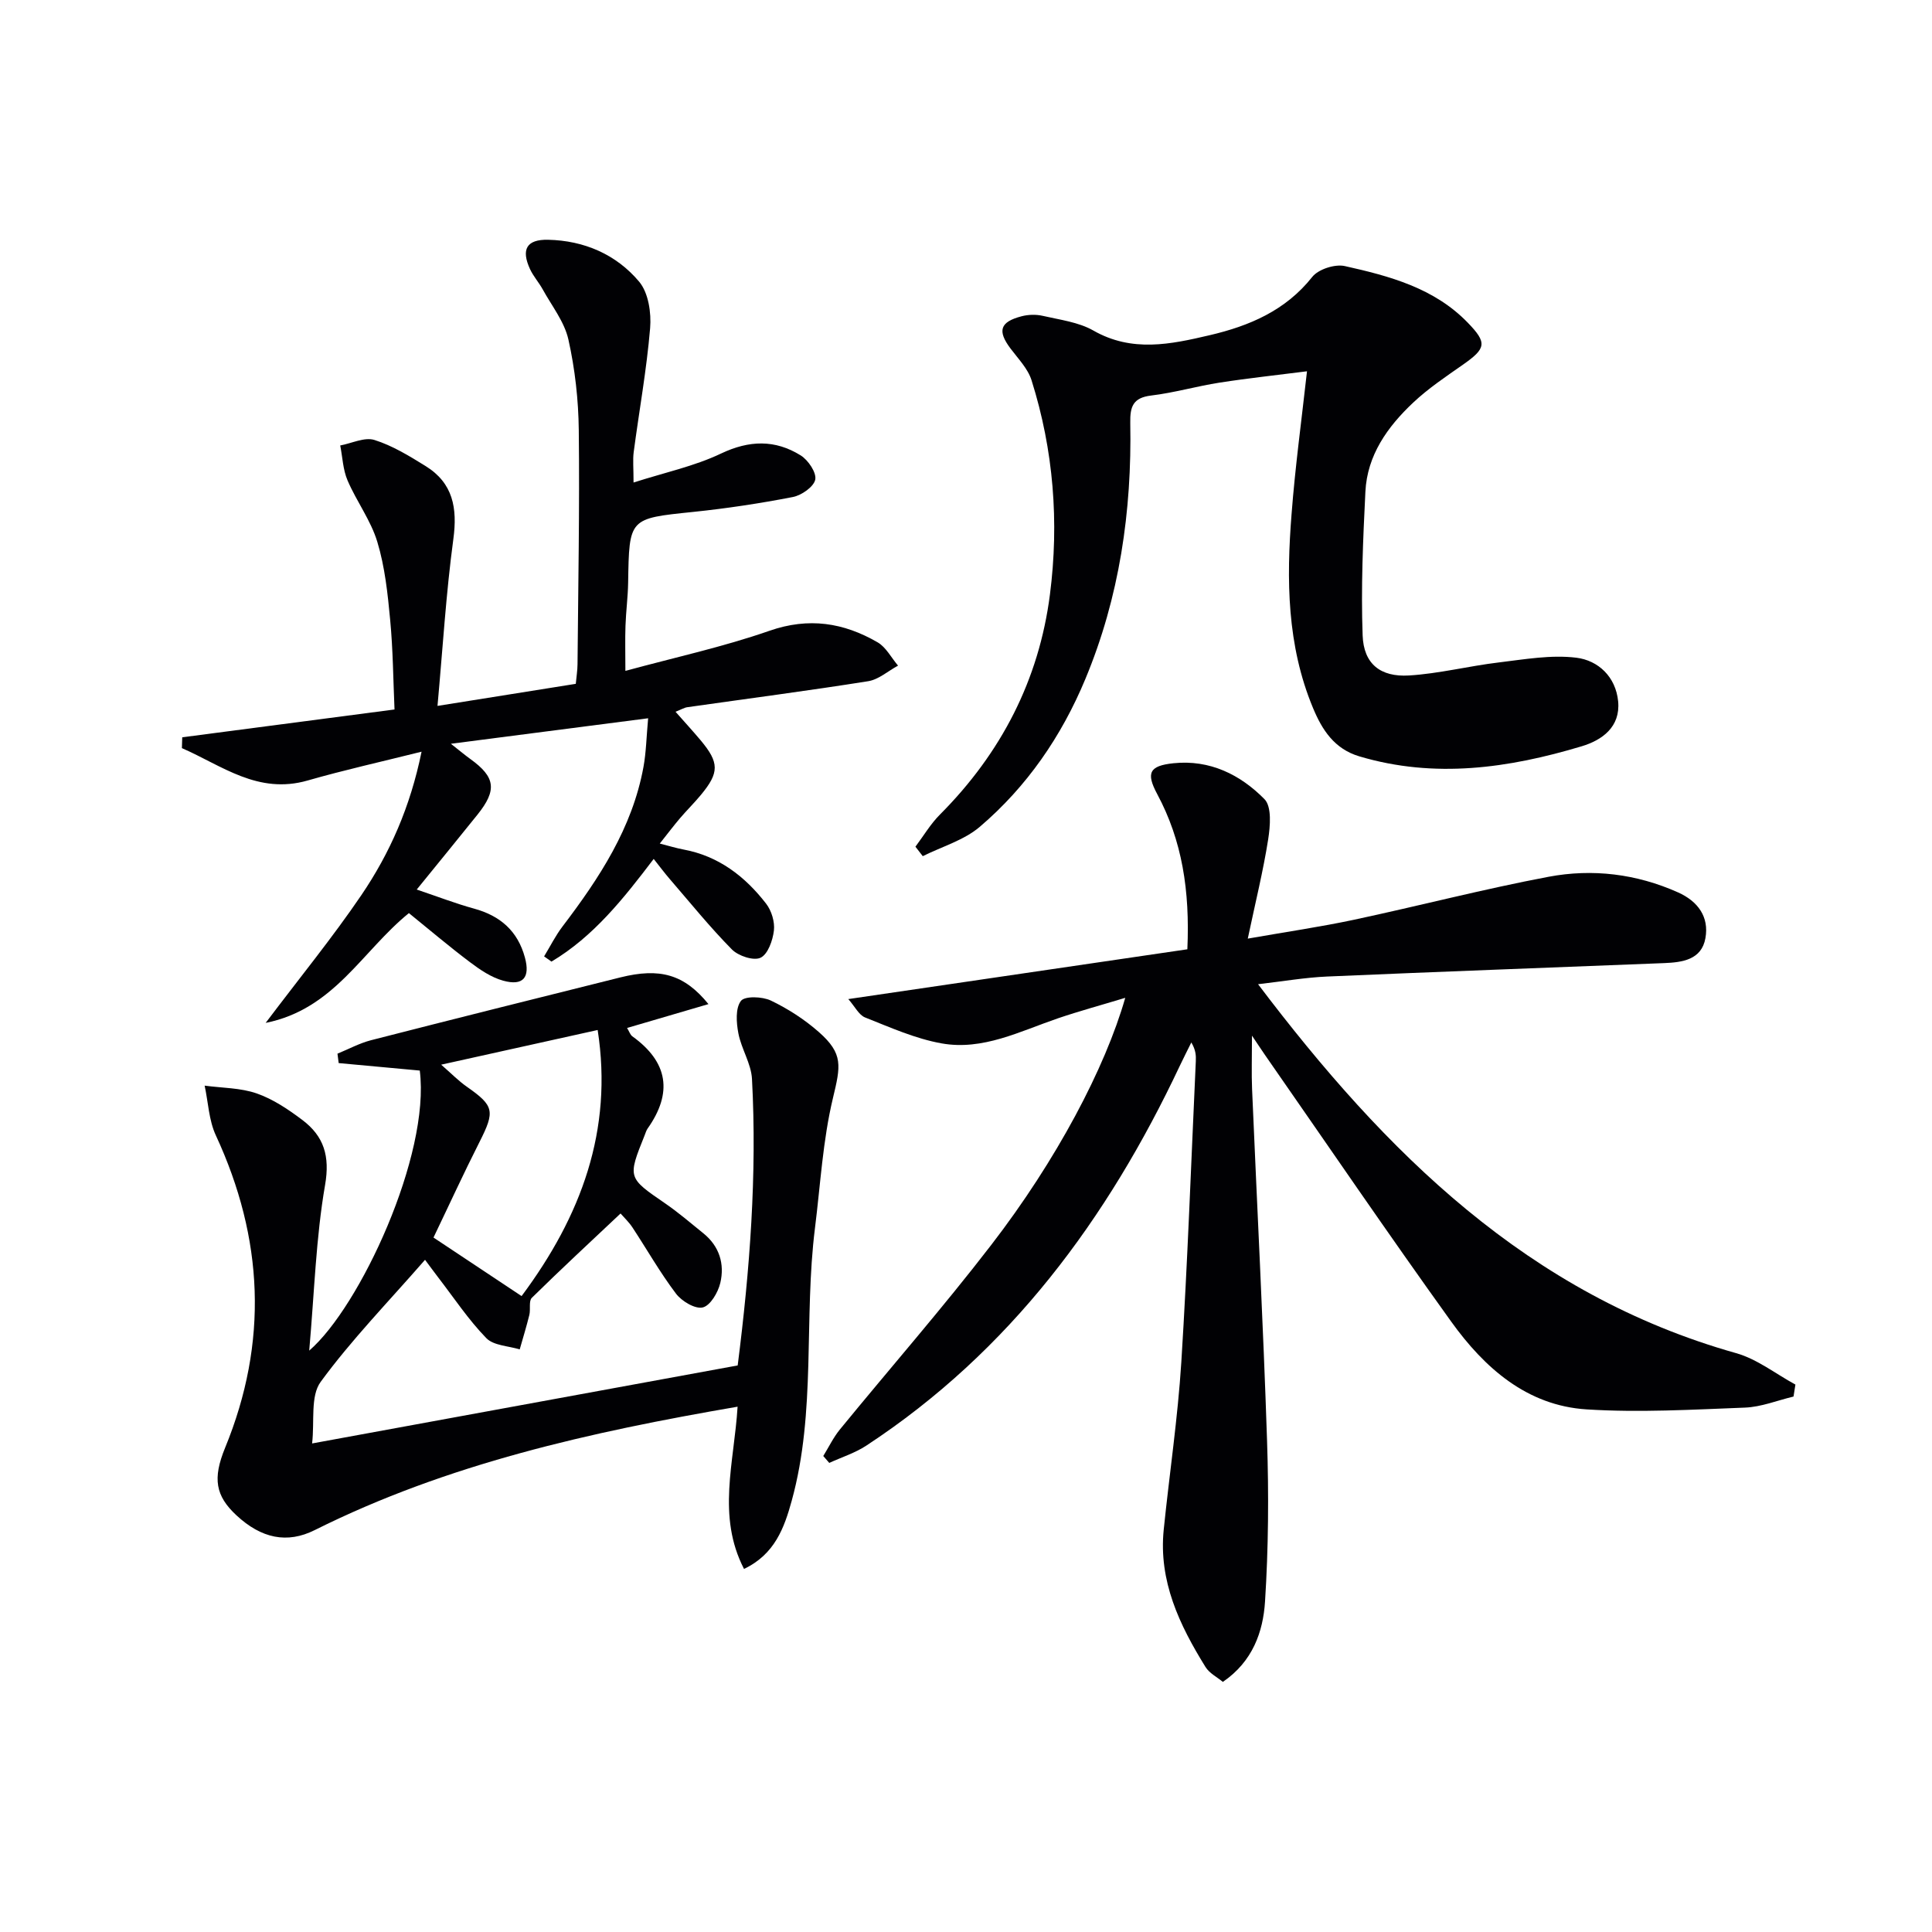
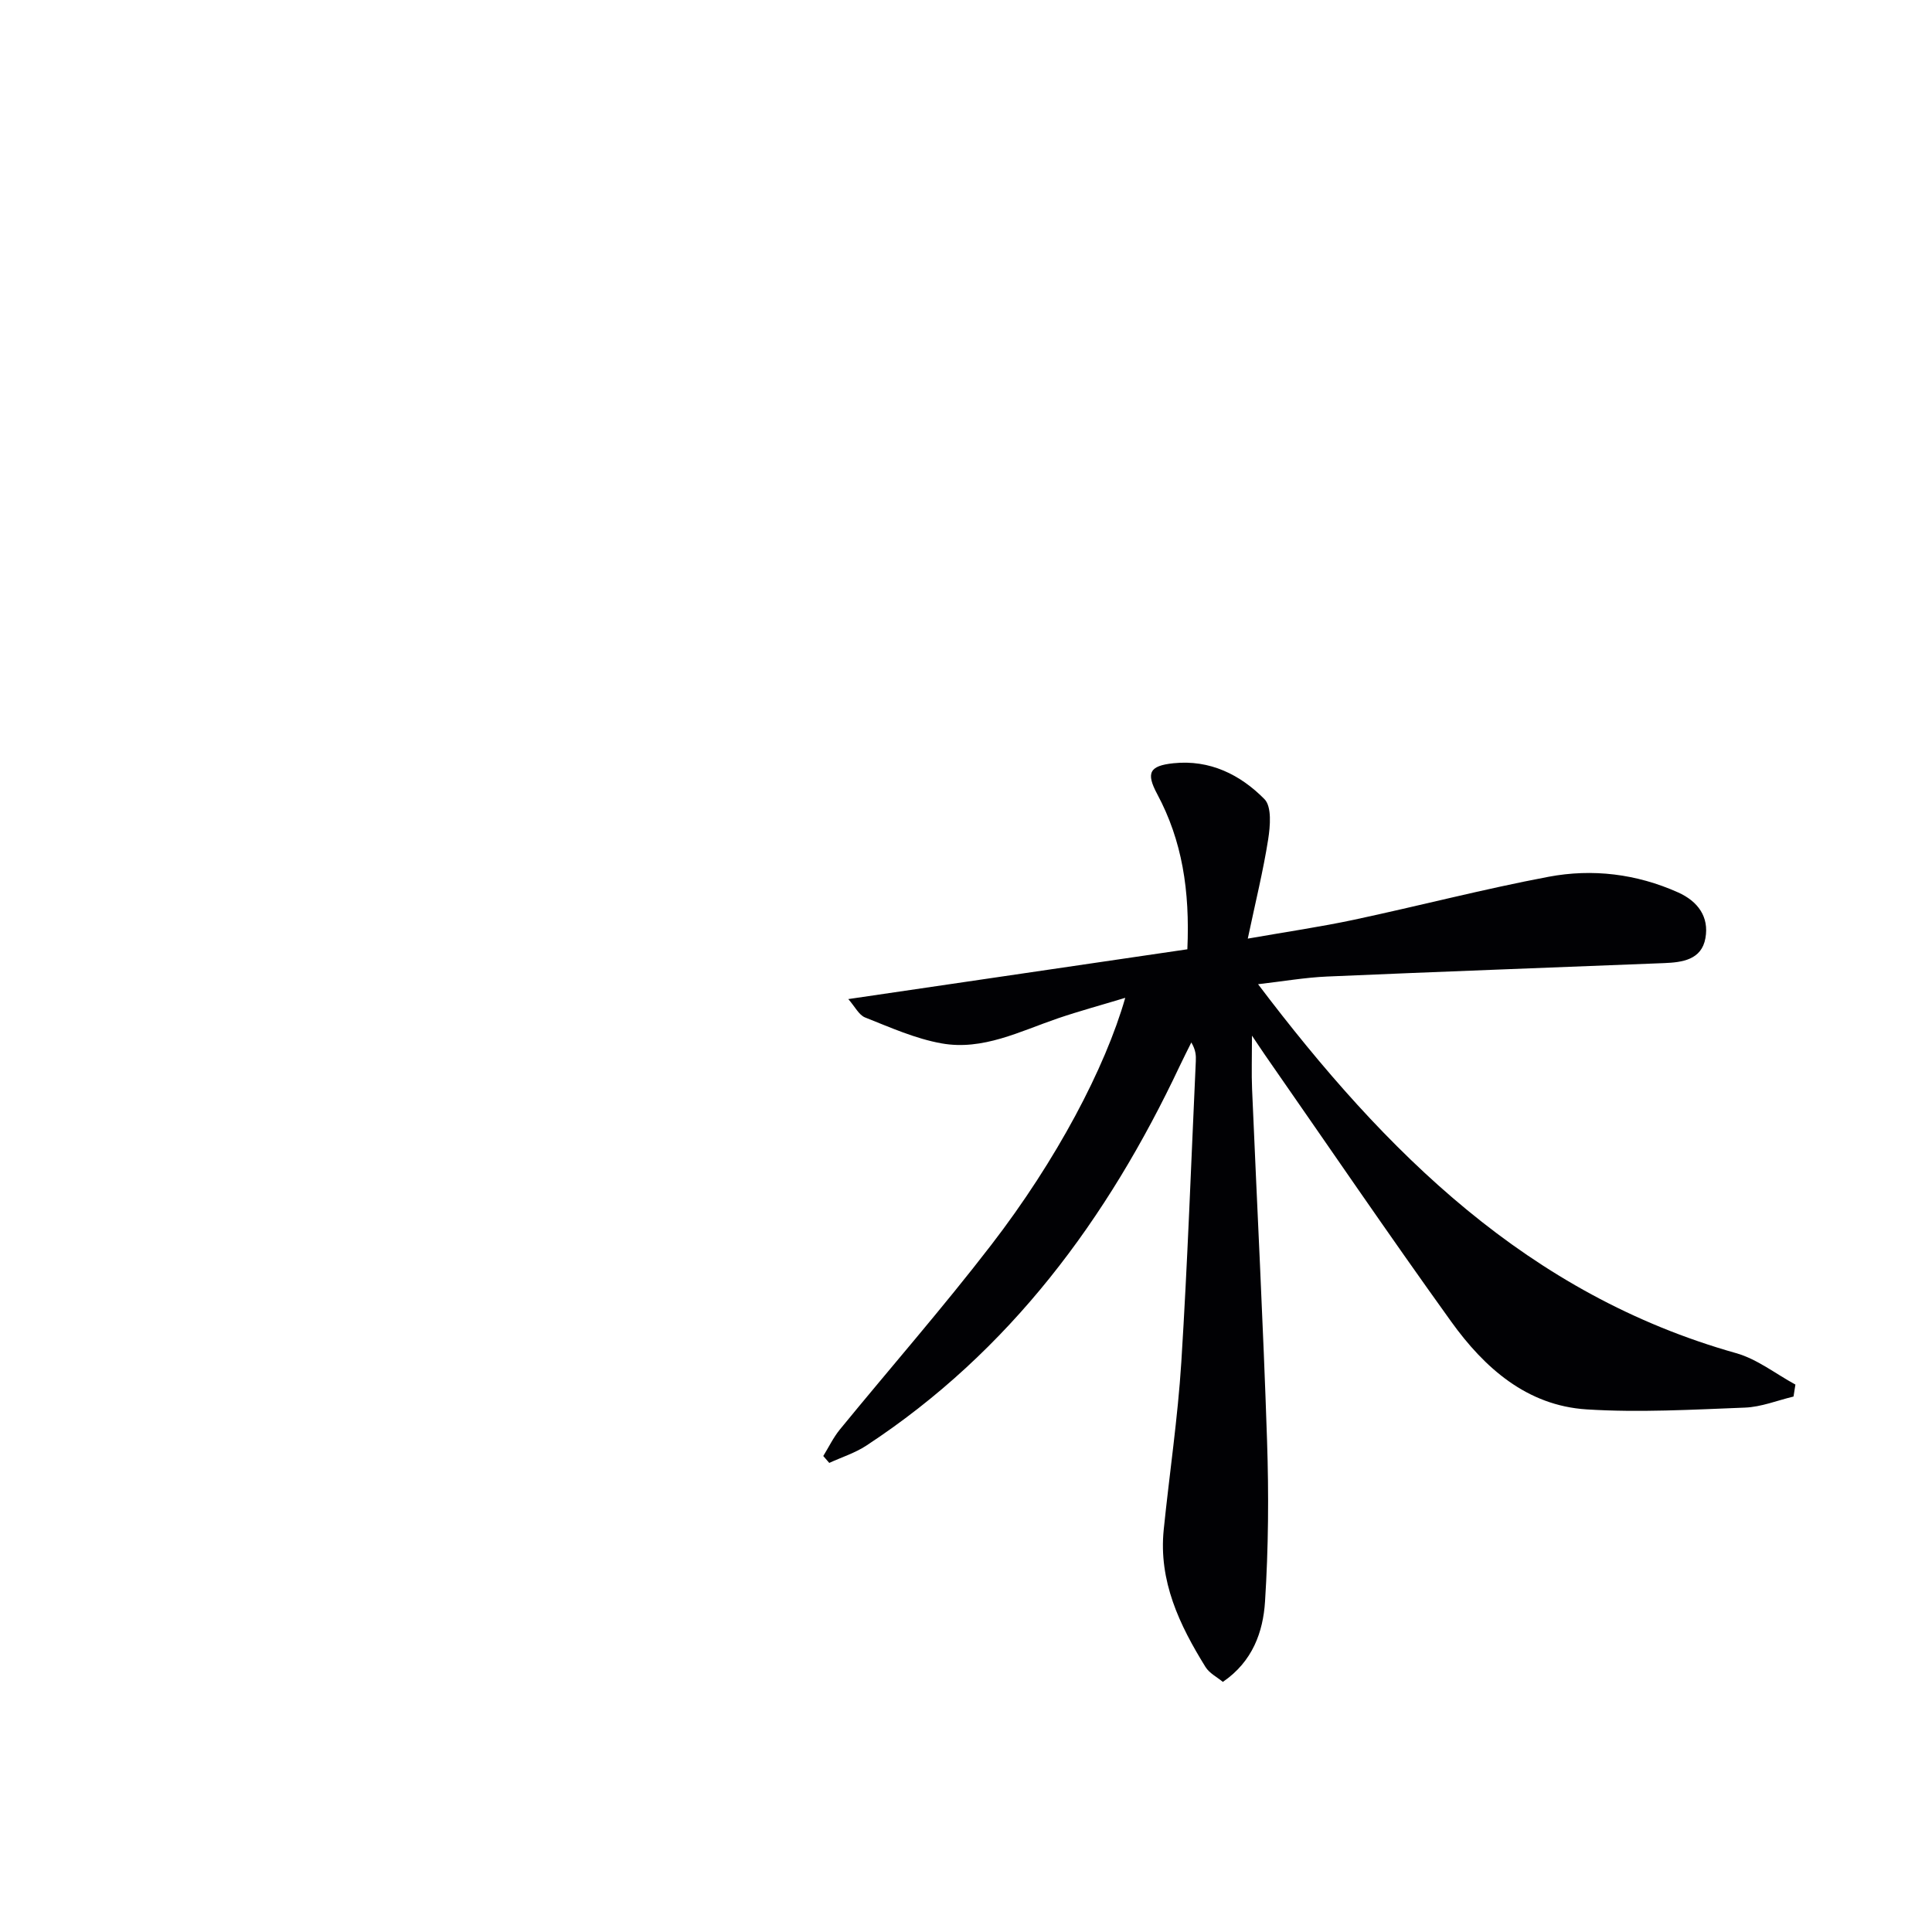
<svg xmlns="http://www.w3.org/2000/svg" enable-background="new 0 0 400 400" viewBox="0 0 400 400">
  <g fill="#010104">
-     <path d="m245.83 196.54c.54-12.17-1.08-22.51-6.25-32.15-2.34-4.37-1.62-5.85 3.38-6.37 7.52-.78 13.83 2.36 18.83 7.43 1.54 1.56 1.2 5.59.77 8.34-1.02 6.5-2.61 12.9-4.22 20.54 8.11-1.42 15.09-2.44 21.96-3.9 13.46-2.87 26.79-6.35 40.3-8.9 9.1-1.72 18.21-.62 26.82 3.23 4.11 1.84 6.46 5.06 5.67 9.47-.79 4.48-4.77 5.02-8.55 5.17-23.26.93-46.52 1.77-69.77 2.78-4.58.2-9.14 1-14.3 1.59 26.4 34.9 55.98 64.27 98.99 76.39 4.35 1.23 8.19 4.29 12.26 6.5-.13.83-.26 1.65-.39 2.48-3.35.8-6.68 2.16-10.05 2.29-10.92.42-21.9 1.06-32.78.37-12.36-.78-21.15-8.59-28.02-18.14-13.1-18.22-25.73-36.78-38.55-55.2-.66-.95-1.29-1.92-2.72-4.04 0 4.49-.12 7.79.02 11.08 1.03 24.26 2.3 48.51 3.1 72.78.37 11.09.29 22.24-.42 33.31-.4 6.27-2.56 12.41-8.73 16.63-1.19-.99-2.79-1.79-3.59-3.08-5.4-8.71-9.75-17.81-8.65-28.48 1.18-11.56 2.91-23.08 3.64-34.66 1.3-20.74 2.04-41.52 3-62.29.05-1.15.01-2.3-.93-3.88-.8 1.62-1.62 3.22-2.39 4.85-14.96 31.72-35.18 59.11-64.9 78.62-2.33 1.53-5.1 2.4-7.67 3.58-.41-.48-.83-.96-1.24-1.43 1.13-1.83 2.08-3.82 3.43-5.48 10.43-12.75 21.29-25.16 31.33-38.2 13.56-17.59 23.6-36.66 27.76-51.18-5.05 1.53-9.55 2.75-13.96 4.25-7.84 2.68-15.54 6.71-24.07 5.18-5.43-.97-10.64-3.31-15.82-5.36-1.3-.51-2.11-2.25-3.49-3.81 23.81-3.51 46.84-6.89 70.2-10.31z" />
-     <path d="m152.71 291.24c-30.53 5.25-60.07 11.83-87.55 25.55-5.7 2.85-11.04 1.75-16.22-3.07-4.32-4.02-4.95-7.59-2.34-13.96 8.98-21.86 7.98-43.36-1.92-64.71-1.44-3.11-1.57-6.84-2.31-10.28 3.62.49 7.42.44 10.8 1.62s6.54 3.31 9.43 5.49c4.44 3.35 5.75 7.44 4.7 13.48-1.89 10.9-2.2 22.07-3.28 34.27 10.48-9.03 25.1-40.49 22.89-57.98-5.57-.51-11.18-1.03-16.79-1.55-.08-.65-.17-1.3-.25-1.95 2.31-.94 4.54-2.16 6.93-2.78 17.19-4.41 34.41-8.71 51.64-13.01 8.16-2.03 13.2-.67 18.24 5.53-5.79 1.7-11.17 3.27-16.85 4.94.44.71.64 1.4 1.09 1.73 7.43 5.34 8.39 11.7 3.15 19.11-.28.4-.41.91-.6 1.37-3.55 8.84-3.52 8.78 4.29 14.14 2.73 1.88 5.26 4.06 7.85 6.15 3.33 2.68 4.45 6.36 3.52 10.29-.46 1.96-2.06 4.69-3.63 5.07s-4.35-1.28-5.54-2.85c-3.3-4.36-6.02-9.16-9.03-13.73-.72-1.09-1.7-2.01-2.45-2.87-6.22 5.86-12.38 11.57-18.37 17.46-.67.66-.23 2.36-.51 3.52-.59 2.4-1.32 4.77-2 7.16-2.35-.73-5.4-.78-6.91-2.33-3.68-3.78-6.64-8.25-9.88-12.46-1-1.3-1.96-2.63-2.81-3.76-7.71 8.84-15.27 16.6-21.61 25.27-2.16 2.95-1.24 8.16-1.77 12.75 29.9-5.48 58.89-10.8 88.11-16.15 2.52-19.81 4.02-39.51 2.96-59.32-.17-3.18-2.21-6.23-2.82-9.45-.42-2.2-.63-5.18.53-6.7.8-1.05 4.42-.92 6.19-.08 3.55 1.7 6.99 3.92 9.94 6.52 5.12 4.51 4.51 7.04 2.92 13.68-2.1 8.77-2.59 17.92-3.72 26.92-2.35 18.75.29 37.93-4.81 56.43-1.54 5.6-3.51 11.1-9.88 14.13-5.66-10.96-2.04-21.99-1.33-33.59zm-61.37-70.81c2.13 1.85 3.61 3.38 5.32 4.57 5.66 3.96 5.85 5.04 2.62 11.43-3.29 6.49-6.32 13.11-9.53 19.79 6.16 4.09 11.93 7.92 18.24 12.12 12.31-16.52 18.97-34.31 15.75-55.09-10.81 2.39-21.2 4.7-32.4 7.18z" />
-     <path d="m90.58 146.15c10.44-1.67 19.41-3.1 28.63-4.57.13-1.46.35-2.75.36-4.05.14-16.16.44-32.31.26-48.47-.07-6.28-.78-12.65-2.15-18.77-.82-3.67-3.44-6.96-5.32-10.38-.8-1.45-1.94-2.71-2.63-4.2-1.88-4.09-.69-6.16 3.73-6.07 7.49.16 14.13 3.04 18.87 8.68 1.92 2.29 2.54 6.45 2.27 9.63-.72 8.59-2.27 17.1-3.4 25.65-.21 1.61-.03 3.27-.03 6.3 6.45-2.07 12.59-3.37 18.09-5.99 5.86-2.79 11.22-2.92 16.52.38 1.55.97 3.29 3.55 3.01 5-.3 1.49-2.83 3.26-4.63 3.61-6.83 1.33-13.74 2.37-20.67 3.09-13.25 1.37-13.23 1.24-13.44 14.64-.05 2.98-.45 5.96-.55 8.94-.1 2.79-.02 5.59-.02 9.33 10.19-2.78 20.21-4.95 29.82-8.3 8.14-2.84 15.36-1.69 22.39 2.38 1.76 1.02 2.84 3.19 4.24 4.83-2.06 1.11-4.02 2.89-6.2 3.23-12.45 1.98-24.95 3.6-37.43 5.38-.64.09-1.24.47-2.44.94 1.85 2.1 3.57 3.97 5.2 5.91 3.87 4.62 3.89 6.68.06 11.3-1.38 1.67-2.93 3.19-4.33 4.83-1.28 1.51-2.48 3.09-4.19 5.25 1.93.49 3.4.95 4.9 1.23 7.28 1.35 12.74 5.56 17.12 11.22 1.12 1.45 1.82 3.77 1.61 5.56-.24 2.05-1.25 4.92-2.77 5.63-1.44.68-4.59-.37-5.92-1.71-4.55-4.61-8.63-9.67-12.87-14.58-1.08-1.25-2.06-2.57-3.33-4.17-6.23 8.2-12.44 16.06-21.16 21.26-.51-.36-1.02-.72-1.53-1.08 1.26-2.07 2.35-4.27 3.81-6.19 7.6-9.99 14.44-20.37 16.76-33.01.56-3.05.61-6.19.97-10.1-13.69 1.77-26.68 3.45-40.84 5.28 2.04 1.61 3.02 2.43 4.05 3.17 5.17 3.73 5.54 6.41 1.46 11.5-3.93 4.91-7.93 9.77-12.58 15.51 4.47 1.51 8.12 2.92 11.87 3.95 5.42 1.48 9.04 4.63 10.53 10.13 1.11 4.11-.34 5.94-4.5 4.79-2.44-.67-4.75-2.23-6.82-3.79-4.34-3.26-8.48-6.79-12.7-10.2-9.71 7.87-15.48 19.89-29.66 22.73 7.18-9.52 13.89-17.73 19.82-26.46 5.88-8.67 10.12-18.22 12.46-29.69-8.35 2.09-16.02 3.79-23.57 5.96-10.32 2.97-17.78-3.1-26.05-6.7.02-.75.04-1.49.07-2.24 14.37-1.88 28.75-3.76 43.95-5.76-.27-6.1-.31-12.35-.9-18.55-.51-5.43-1.09-10.97-2.66-16.15-1.34-4.46-4.32-8.4-6.17-12.74-.95-2.22-1.03-4.8-1.51-7.22 2.38-.44 5.04-1.78 7.08-1.14 3.73 1.17 7.22 3.31 10.59 5.4 5.69 3.52 6.62 8.7 5.75 15.13-1.51 11.18-2.18 22.43-3.28 34.53z" />
-     <path d="m270.6 76.87c-6.09.78-12.12 1.42-18.11 2.35-4.74.74-9.4 2.1-14.15 2.67-3.77.45-4.39 2.3-4.33 5.65.35 18.28-2.23 36.08-9.31 53.07-4.94 11.86-12.09 22.25-21.83 30.56-3.28 2.8-7.84 4.1-11.82 6.09-.51-.65-1.01-1.3-1.52-1.96 1.68-2.24 3.13-4.71 5.09-6.67 12.64-12.69 20.49-27.84 22.76-45.56 1.92-14.97.75-29.88-3.81-44.34-.76-2.42-2.78-4.47-4.36-6.58-2.74-3.65-2.2-5.5 2.3-6.67 1.38-.36 2.98-.41 4.37-.09 3.55.82 7.4 1.29 10.48 3.04 8.01 4.58 16.03 2.86 24.09.97 8.21-1.92 15.71-5.09 21.24-12.07 1.27-1.6 4.71-2.7 6.75-2.24 9.24 2.06 18.47 4.53 25.41 11.68 4.11 4.23 3.85 5.36-.99 8.75-3.53 2.47-7.16 4.9-10.28 7.84-5.3 4.99-9.52 10.87-9.89 18.45-.49 9.91-.93 19.85-.57 29.75.21 5.87 3.66 8.65 9.6 8.29 6.23-.38 12.38-1.96 18.6-2.7 5.32-.64 10.8-1.62 16.03-.98 4.53.55 8.18 3.94 8.67 9.05.5 5.31-3.35 8.03-7.55 9.29-15.12 4.54-30.42 6.73-46.02 2.09-5.19-1.54-7.72-5.48-9.61-10.03-5.4-12.96-5.52-26.55-4.43-40.2.73-9.57 2.03-19.1 3.19-29.5z" />
+     <path d="m245.83 196.54c.54-12.17-1.08-22.51-6.25-32.15-2.34-4.37-1.62-5.85 3.38-6.37 7.52-.78 13.83 2.36 18.83 7.43 1.54 1.56 1.2 5.59.77 8.34-1.02 6.5-2.61 12.9-4.22 20.54 8.11-1.42 15.09-2.44 21.96-3.9 13.46-2.87 26.79-6.35 40.3-8.9 9.1-1.72 18.21-.62 26.82 3.23 4.11 1.84 6.46 5.06 5.67 9.47-.79 4.48-4.77 5.02-8.55 5.17-23.26.93-46.52 1.77-69.77 2.78-4.58.2-9.14 1-14.3 1.59 26.4 34.9 55.98 64.27 98.99 76.39 4.35 1.23 8.19 4.29 12.26 6.5-.13.83-.26 1.65-.39 2.48-3.35.8-6.68 2.16-10.05 2.29-10.92.42-21.9 1.06-32.78.37-12.36-.78-21.15-8.59-28.02-18.14-13.1-18.22-25.73-36.78-38.55-55.2-.66-.95-1.29-1.92-2.72-4.04 0 4.49-.12 7.79.02 11.08 1.03 24.26 2.3 48.51 3.1 72.78.37 11.09.29 22.24-.42 33.31-.4 6.27-2.56 12.41-8.73 16.63-1.19-.99-2.79-1.79-3.59-3.08-5.4-8.71-9.75-17.81-8.65-28.48 1.18-11.56 2.91-23.08 3.64-34.66 1.3-20.74 2.04-41.52 3-62.29.05-1.15.01-2.3-.93-3.88-.8 1.62-1.62 3.22-2.39 4.85-14.96 31.72-35.18 59.11-64.9 78.62-2.33 1.53-5.1 2.4-7.67 3.58-.41-.48-.83-.96-1.24-1.43 1.13-1.83 2.08-3.82 3.43-5.48 10.43-12.75 21.29-25.16 31.33-38.2 13.56-17.59 23.6-36.66 27.76-51.18-5.05 1.53-9.55 2.75-13.96 4.25-7.84 2.68-15.54 6.71-24.07 5.18-5.43-.97-10.64-3.31-15.82-5.36-1.3-.51-2.11-2.25-3.49-3.81 23.81-3.51 46.84-6.89 70.2-10.31" />
  </g>
</svg>